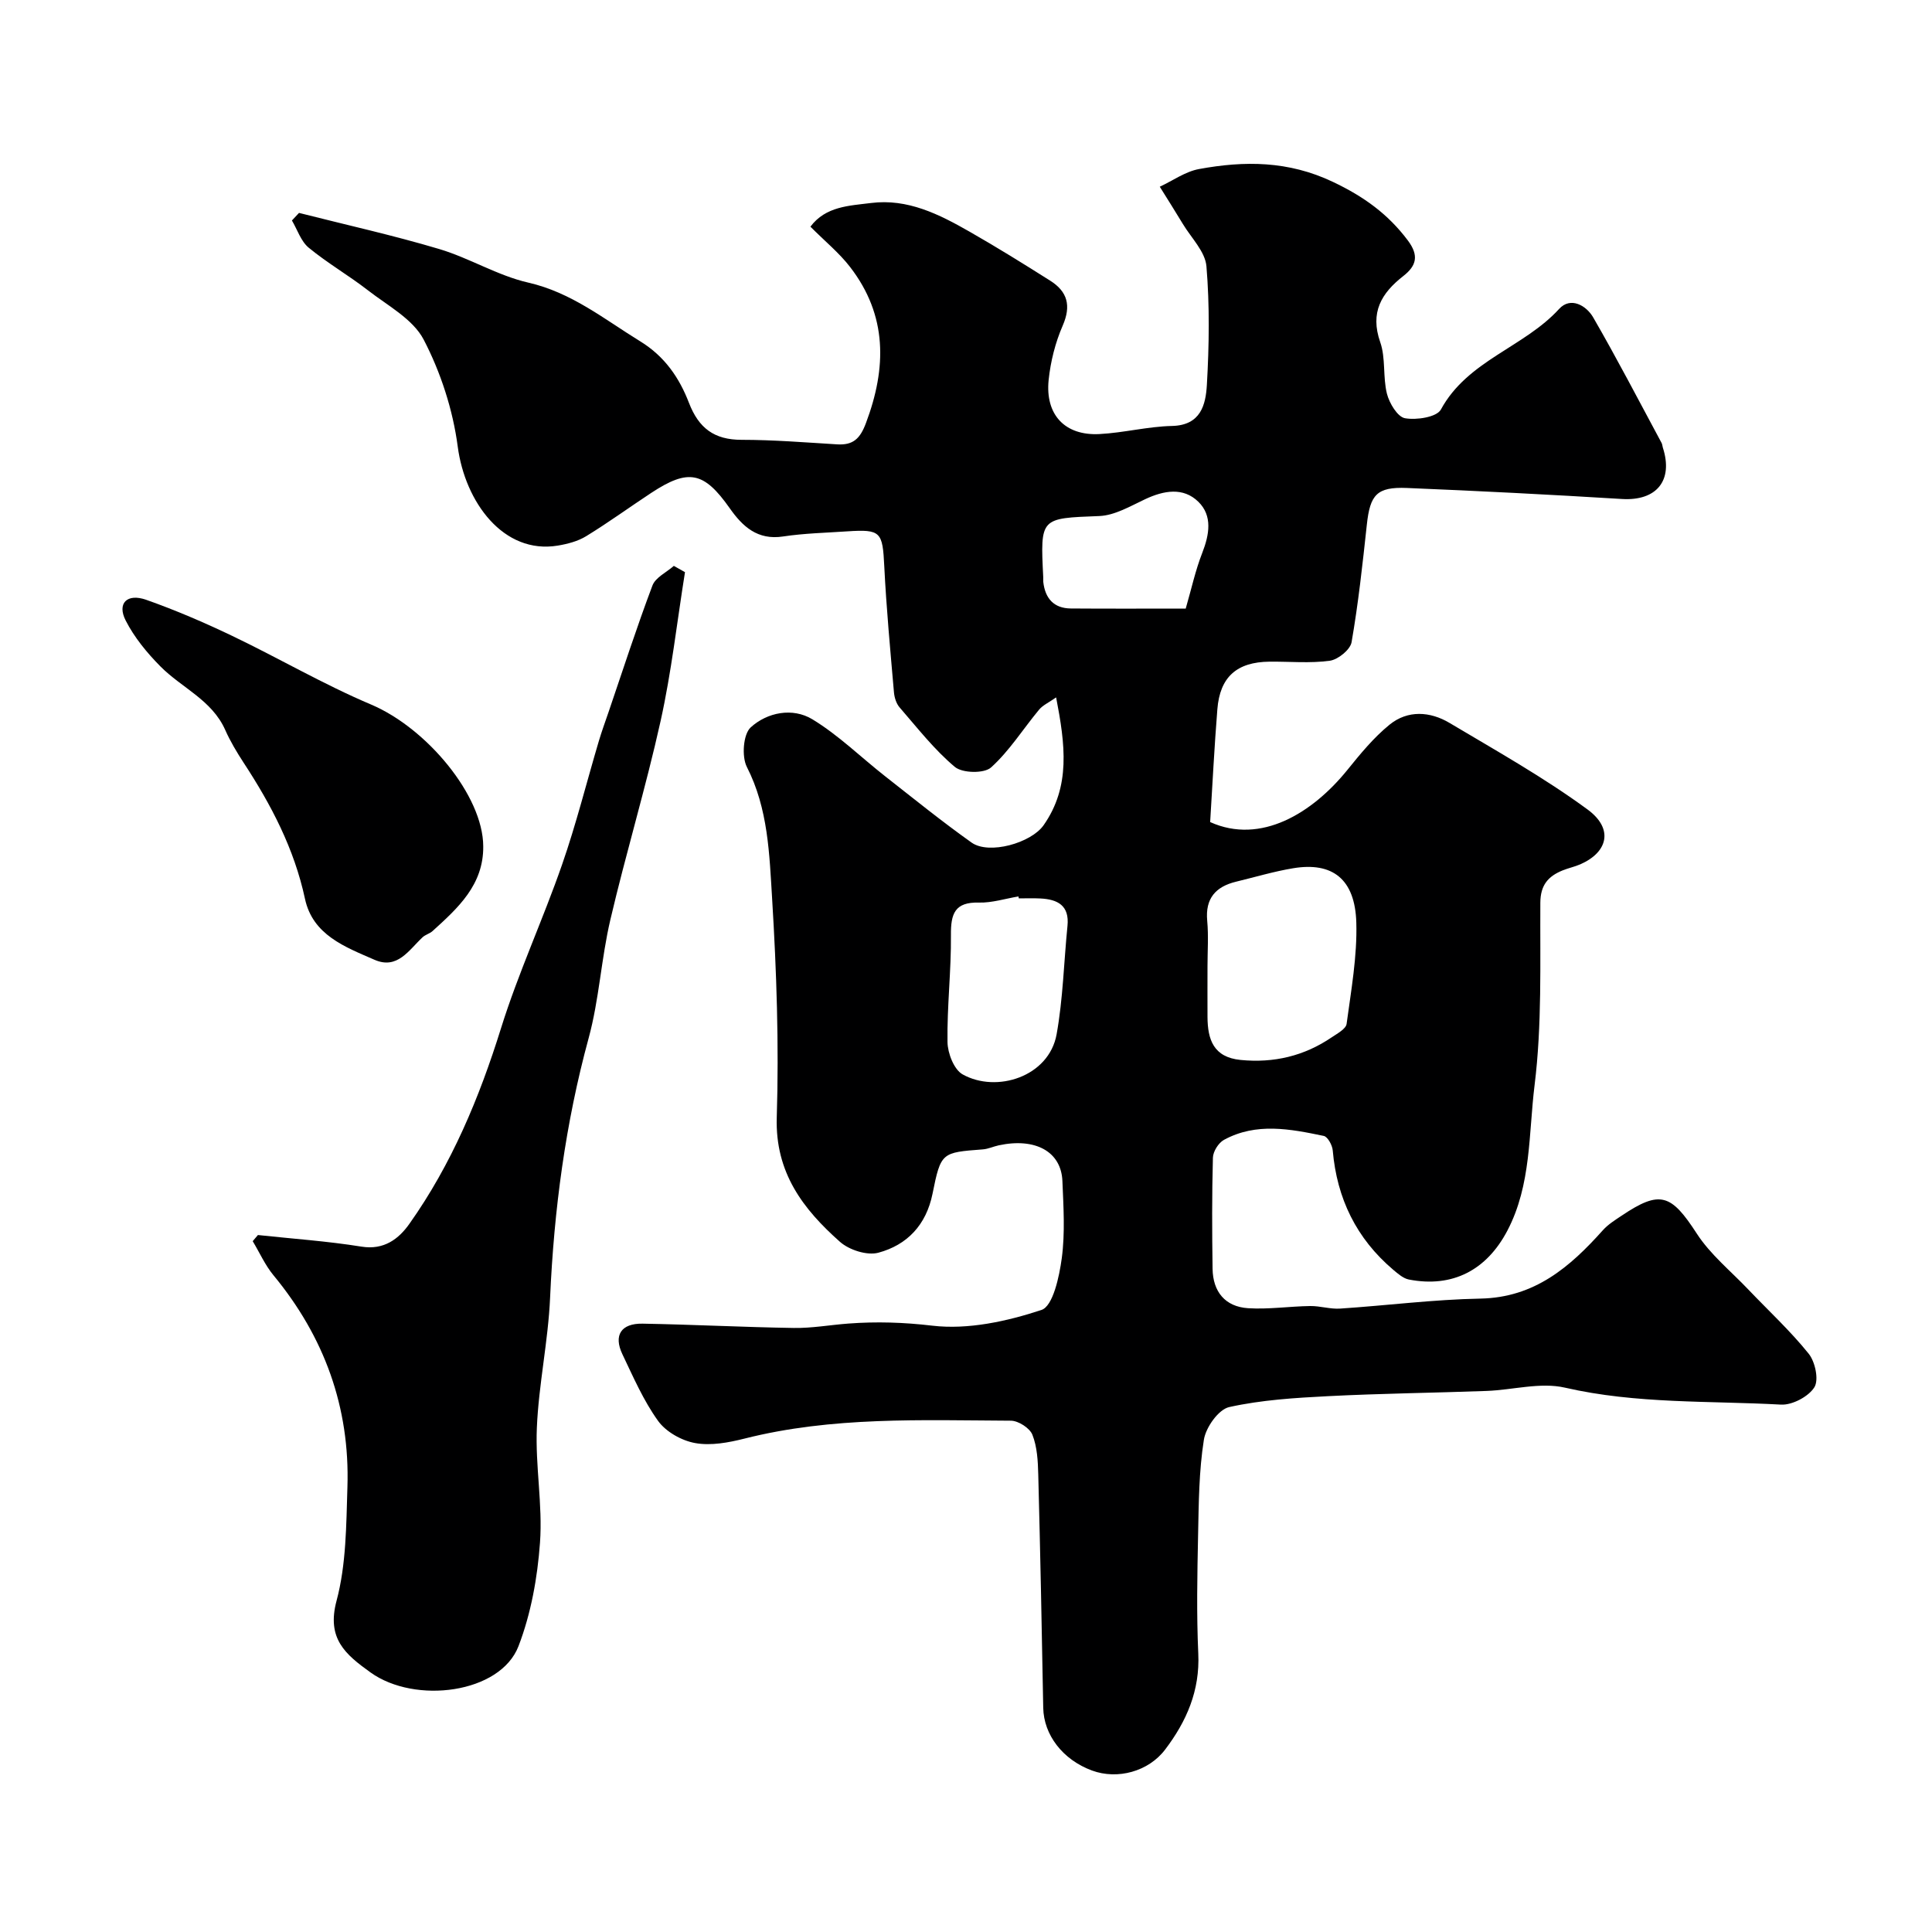
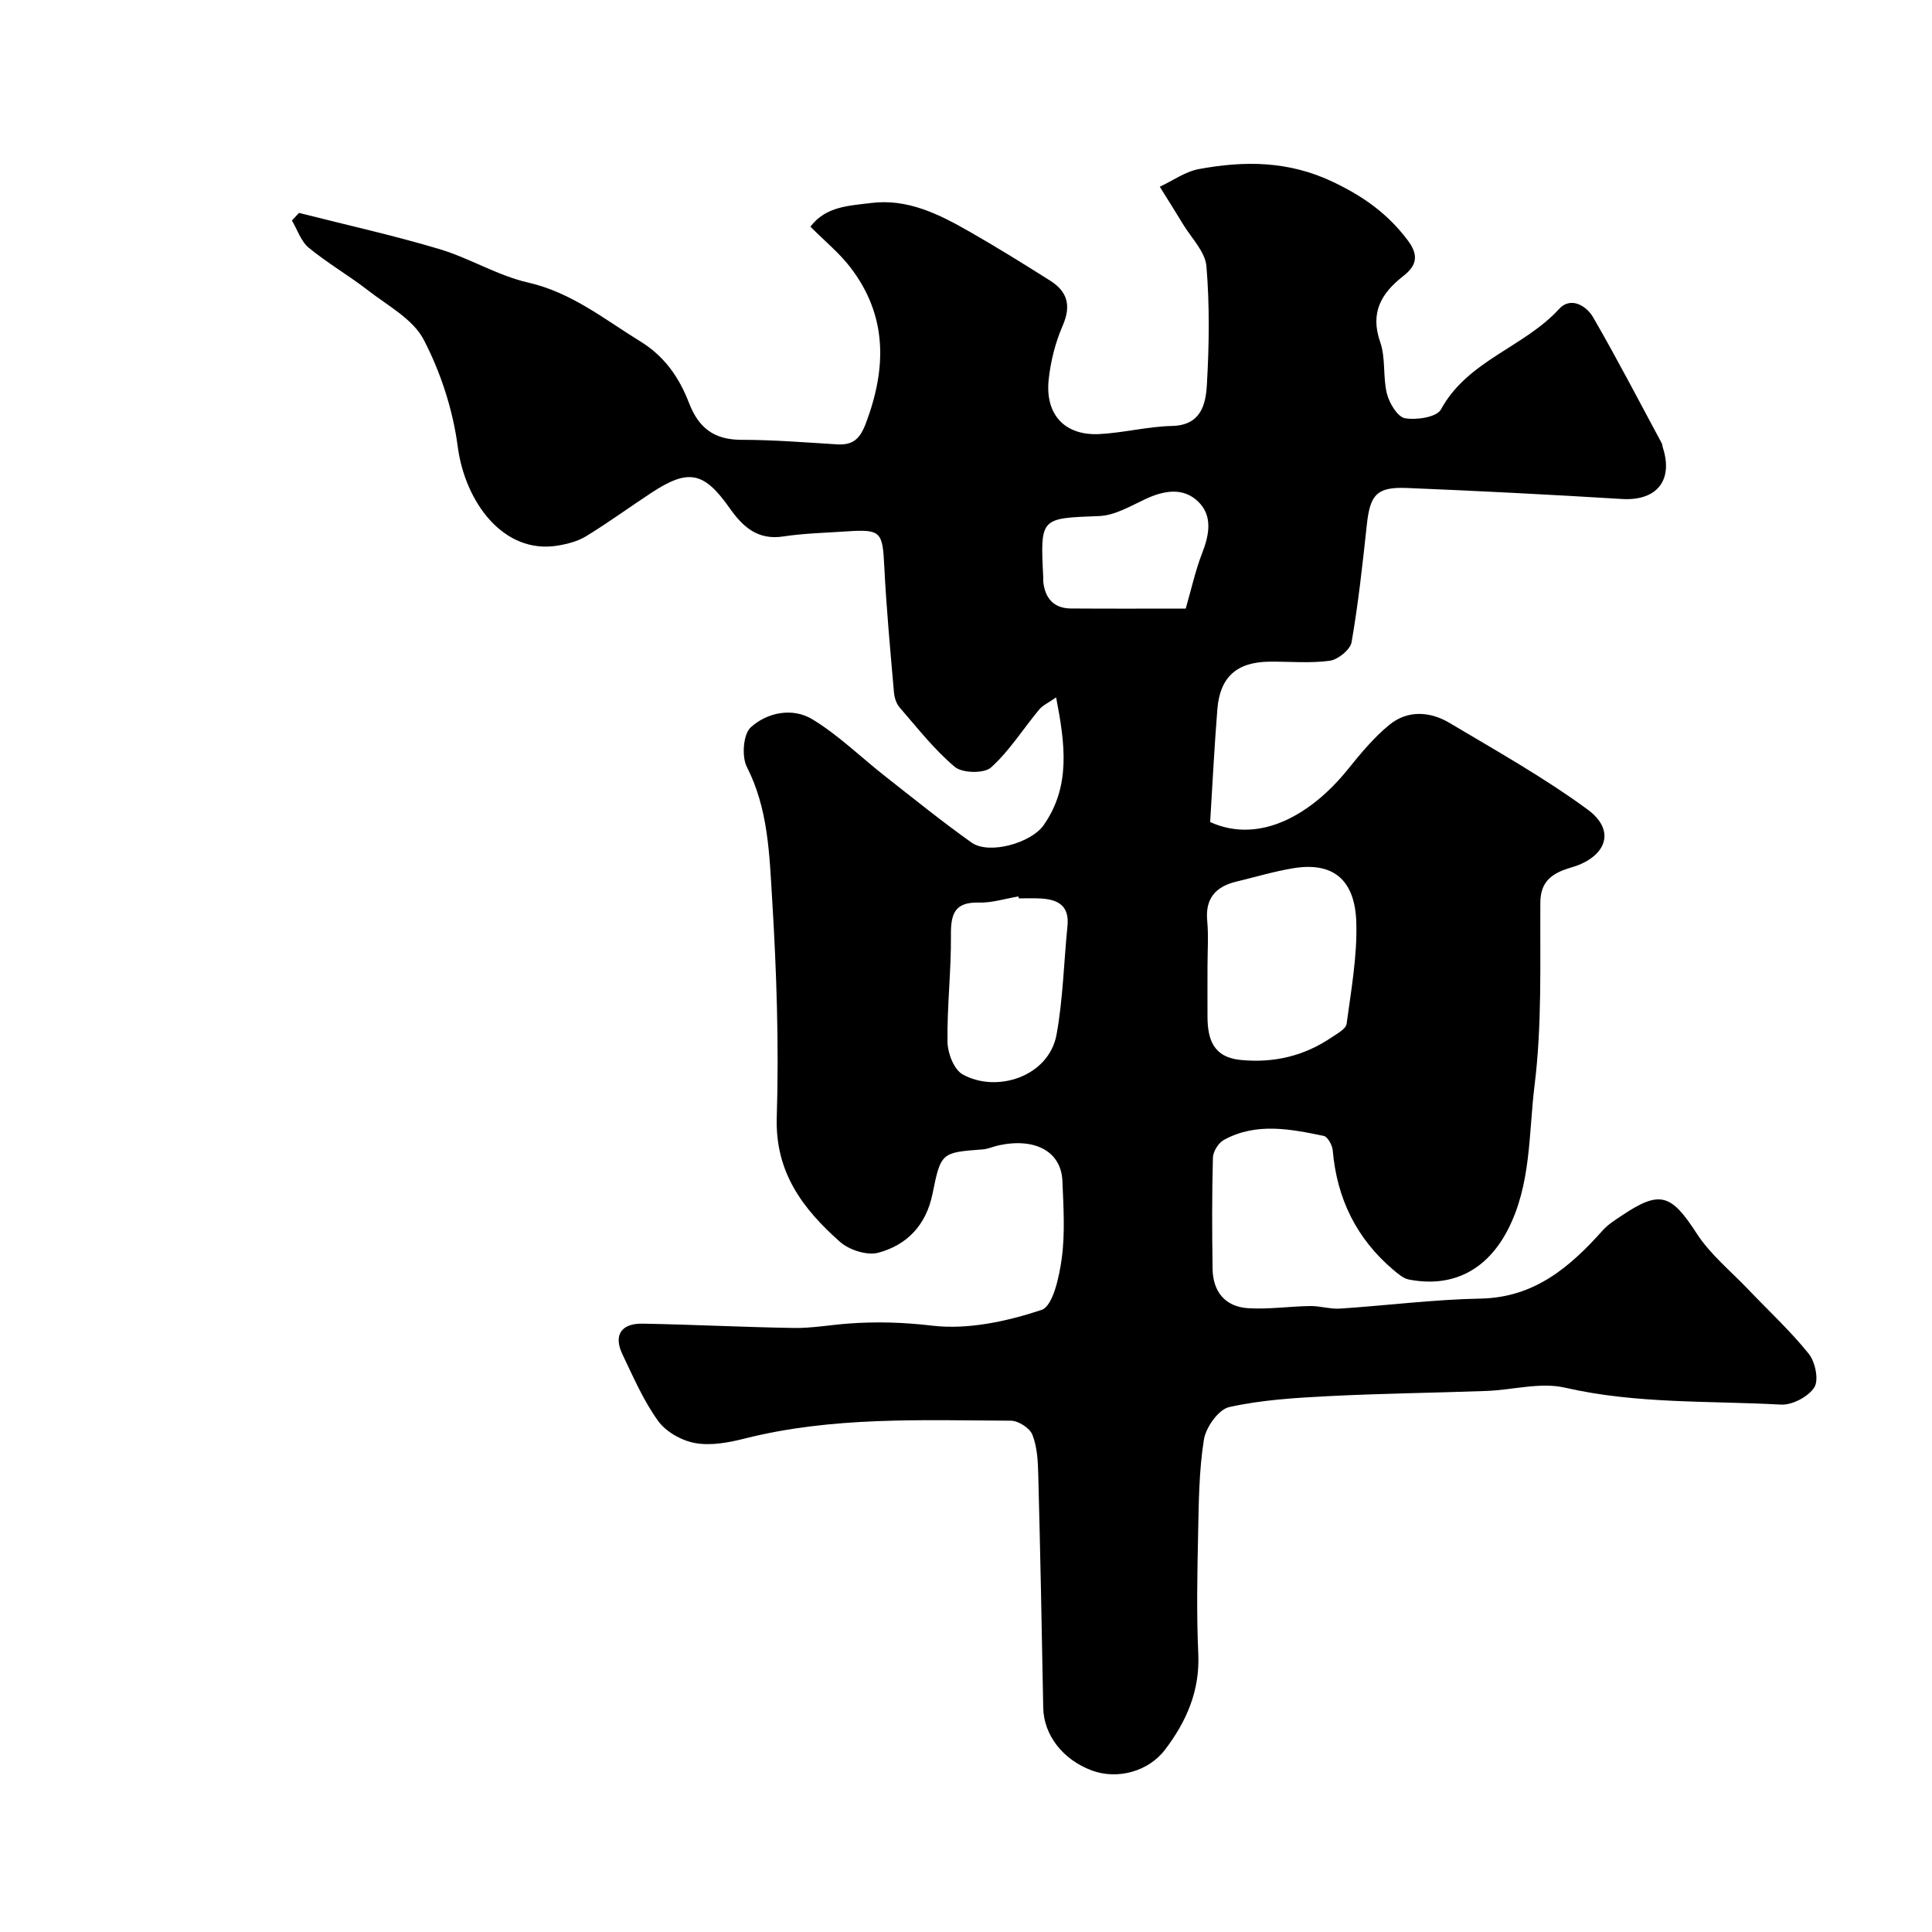
<svg xmlns="http://www.w3.org/2000/svg" enable-background="new 0 0 400 400" viewBox="0 0 400 400">
  <g fill="#000001">
    <path d="m250.55 170.2c10.51 4.74 21.19-1.88 28.39-10.77 2.69-3.33 5.46-6.72 8.76-9.4 3.77-3.06 8.4-2.75 12.42-.35 9.66 5.75 19.52 11.28 28.56 17.91 5.49 4.03 4.17 8.87-1.48 11.35-1.19.52-2.48.78-3.68 1.27-2.98 1.21-4.59 3.02-4.61 6.69-.07 12.6.35 25.31-1.19 37.76-1.25 10.06-.66 20.64-5.63 30.12-4.29 8.18-11.35 11.89-20.41 10.13-1.16-.23-2.25-1.2-3.22-2.01-7.63-6.47-11.67-14.76-12.53-24.71-.09-1.09-1.04-2.84-1.86-3.01-6.93-1.44-13.98-2.83-20.67.82-1.13.62-2.25 2.41-2.28 3.69-.21 7.66-.18 15.33-.07 22.99.07 4.75 2.6 7.86 7.35 8.17 4.26.27 8.57-.39 12.86-.45 2.06-.03 4.15.67 6.2.53 9.69-.64 19.36-1.89 29.06-2.07 11.2-.22 18.52-6.53 25.35-14.17 1.07-1.19 2.51-2.09 3.86-2.99 7.99-5.37 10.26-4.49 15.57 3.7 2.81 4.34 7.05 7.77 10.67 11.58 4.2 4.41 8.71 8.57 12.5 13.29 1.35 1.68 2.14 5.43 1.17 6.96-1.22 1.93-4.57 3.7-6.89 3.58-14.92-.82-29.94-.11-44.74-3.51-5.09-1.17-10.81.48-16.24.68-10.93.4-21.87.52-32.79 1.08-6.87.35-13.82.78-20.49 2.26-2.21.49-4.84 4.2-5.24 6.77-1.03 6.49-1.06 13.16-1.2 19.76-.17 8.16-.33 16.34.04 24.49.36 7.68-2.42 14.04-6.87 19.9-3.45 4.54-9.84 6.27-15.13 4.33-6.08-2.24-10-7.39-10.1-13-.29-16.1-.61-32.2-1.03-48.3-.07-2.77-.22-5.7-1.21-8.21-.54-1.39-2.9-2.91-4.45-2.92-18.47-.09-37-.89-55.18 3.71-3.3.83-6.95 1.51-10.2.92-2.8-.5-6.05-2.33-7.68-4.6-3.02-4.2-5.13-9.08-7.38-13.79-1.87-3.92-.28-6.41 4.18-6.33 10.44.18 20.87.73 31.3.89 3.76.06 7.53-.63 11.3-.91 5.82-.44 11.5-.26 17.42.44 7.36.86 15.4-.89 22.57-3.26 2.38-.79 3.68-6.88 4.2-10.72.7-5.24.35-10.65.13-15.97-.25-6.11-5.62-9.02-13.19-7.39-1.11.24-2.19.76-3.31.84-8.5.65-8.66.59-10.39 9.18-1.31 6.47-5.25 10.6-11.21 12.21-2.33.63-6.04-.56-7.95-2.25-7.64-6.78-13.44-14.33-13.09-25.76.47-15.07-.04-30.22-.96-45.28-.57-9.2-.8-18.61-5.23-27.28-1.1-2.15-.76-6.77.79-8.19 3.43-3.13 8.67-4.16 12.77-1.68 5.41 3.28 10.04 7.85 15.06 11.79 5.92 4.64 11.78 9.39 17.91 13.74 3.61 2.56 12.32.09 14.91-3.6 5.63-8.04 4.47-16.72 2.59-26.46-1.52 1.07-2.76 1.61-3.53 2.54-3.32 4-6.13 8.52-9.94 11.96-1.42 1.29-5.94 1.2-7.5-.11-4.26-3.57-7.75-8.07-11.43-12.31-.7-.8-1.09-2.07-1.18-3.17-.75-8.68-1.57-17.36-2-26.06-.35-7.12-.69-7.69-7.65-7.23-4.43.3-8.91.4-13.29 1.06-5.3.81-8.39-2.05-11.06-5.85-5.34-7.58-8.53-8.25-16.25-3.17-4.5 2.96-8.86 6.14-13.45 8.95-1.72 1.06-3.86 1.62-5.89 1.96-11.27 1.87-19.21-9.03-20.72-20.49-1-7.6-3.51-15.35-7.05-22.15-2.23-4.28-7.49-7.06-11.59-10.25-3.96-3.07-8.35-5.6-12.22-8.79-1.61-1.33-2.34-3.72-3.47-5.63.49-.52.98-1.04 1.47-1.57 9.68 2.46 19.44 4.62 29 7.47 6.29 1.87 12.11 5.51 18.46 6.96 8.98 2.05 15.73 7.58 23.2 12.17 5.09 3.13 8.09 7.58 10.07 12.72 2.03 5.26 5.24 7.66 10.89 7.66 6.6 0 13.2.54 19.79.94 3.32.2 4.76-1.18 5.97-4.42 4.3-11.43 4.45-22.27-3.28-32.29-2.26-2.94-5.22-5.34-8.22-8.36 3.16-4.23 8.04-4.33 12.54-4.9 7.58-.96 14.1 2.33 20.4 5.93 5.66 3.23 11.2 6.67 16.7 10.15 3.58 2.26 4.39 5.17 2.59 9.31-1.53 3.51-2.51 7.42-2.91 11.24-.74 7.22 3.38 11.57 10.5 11.21 5.03-.26 10.02-1.57 15.05-1.68 5.97-.14 6.97-4.42 7.21-8.5.47-8.17.59-16.42-.09-24.56-.26-3.04-3.14-5.87-4.88-8.76-1.56-2.59-3.18-5.14-4.78-7.71 2.7-1.26 5.29-3.14 8.12-3.66 9.42-1.73 18.5-1.73 27.73 2.66 6.34 3.01 11.36 6.6 15.5 12.11 2.38 3.17 1.76 5.27-.92 7.37-4.56 3.56-6.94 7.55-4.79 13.7 1.16 3.31.52 7.22 1.39 10.68.5 1.97 2.2 4.8 3.74 5.07 2.38.42 6.57-.22 7.43-1.8 5.53-10.18 17.21-12.86 24.48-20.83 2.37-2.6 5.63-.71 7.05 1.75 4.94 8.54 9.49 17.32 14.17 26.01.15.28.15.63.25.94 2.22 6.85-1.32 11.09-8.47 10.65-14.83-.91-29.67-1.67-44.52-2.28-6.23-.25-7.62 1.39-8.29 7.58-.88 8.14-1.76 16.29-3.16 24.35-.27 1.55-2.81 3.61-4.52 3.84-4.09.56-8.31.15-12.47.19-6.78.07-10.27 3.17-10.8 9.86-.62 7.75-1.01 15.51-1.49 23.35zm-.55 29.9c0 3.49-.02 6.97 0 10.46.03 4.67 1.24 8.33 6.84 8.89 6.89.68 13.17-.81 18.87-4.68 1.17-.79 2.95-1.74 3.09-2.79.94-6.97 2.21-14 2.01-20.97-.26-9.01-4.93-12.6-13.07-11.25-3.98.66-7.88 1.83-11.81 2.78-4.25 1.03-6.42 3.47-5.99 8.1.29 3.13.06 6.31.06 9.46zm-39.07-14.1c-.02-.13-.04-.27-.07-.4-2.73.45-5.47 1.34-8.18 1.27-5.02-.14-5.84 2.33-5.8 6.71.07 7.39-.82 14.78-.71 22.16.03 2.31 1.34 5.7 3.13 6.7 7.01 3.92 17.87.5 19.46-8.3 1.33-7.38 1.5-14.96 2.25-22.44.43-4.23-2.03-5.5-5.6-5.68-1.49-.08-2.98-.02-4.48-.02zm34.56-60c1.19-4.1 2.01-7.92 3.42-11.52 1.48-3.8 2.16-7.69-.8-10.59-3.13-3.07-7.16-2.35-11.03-.53-3.05 1.43-6.27 3.35-9.48 3.48-12.22.48-12.23.25-11.61 12.65.02.33-.03.67.01 1 .39 3.4 2.17 5.46 5.71 5.49 7.82.06 15.63.02 23.78.02z" />
-     <path d="m53.4 255.7c7.15.77 14.34 1.26 21.43 2.4 4.69.76 7.74-1.62 9.93-4.72 8.74-12.34 14.48-26.09 18.98-40.53 3.58-11.46 8.67-22.45 12.62-33.81 2.93-8.41 5.09-17.09 7.63-25.64.6-2.02 1.33-4 2.01-5.99 2.98-8.74 5.82-17.54 9.08-26.18.63-1.68 2.91-2.73 4.43-4.07.77.43 1.54.87 2.31 1.3-1.65 10.28-2.8 20.67-5.05 30.82-3.06 13.8-7.18 27.37-10.4 41.13-1.9 8.09-2.32 16.54-4.5 24.53-4.81 17.64-7.17 35.54-7.98 53.76-.4 8.99-2.36 17.92-2.74 26.91-.34 7.9 1.22 15.91.65 23.78-.52 7.23-1.86 14.69-4.45 21.43-3.78 9.81-21.41 12.07-30.64 5.44-5.19-3.73-9.13-6.99-7.03-14.84 2.01-7.51 2-15.65 2.25-23.53.53-16.52-4.78-31.12-15.32-43.87-1.73-2.1-2.87-4.69-4.29-7.05.36-.41.72-.84 1.08-1.27z" />
-     <path d="m100.05 175.23c.07 7.97-5.22 12.76-10.5 17.54-.59.53-1.48.74-2.06 1.28-2.84 2.65-5.21 6.74-9.96 4.66-6.07-2.65-12.78-5.11-14.39-12.63-2.22-10.34-6.97-19.42-12.68-28.14-1.42-2.18-2.78-4.44-3.83-6.81-2.76-6.22-9.04-8.72-13.44-13.18-2.77-2.8-5.39-5.99-7.17-9.48-1.82-3.55.27-5.68 4.24-4.29 6.07 2.14 12.02 4.7 17.83 7.48 9.65 4.62 18.93 10.06 28.77 14.22 11.51 4.89 23.16 18.86 23.19 29.35z" />
  </g>
</svg>